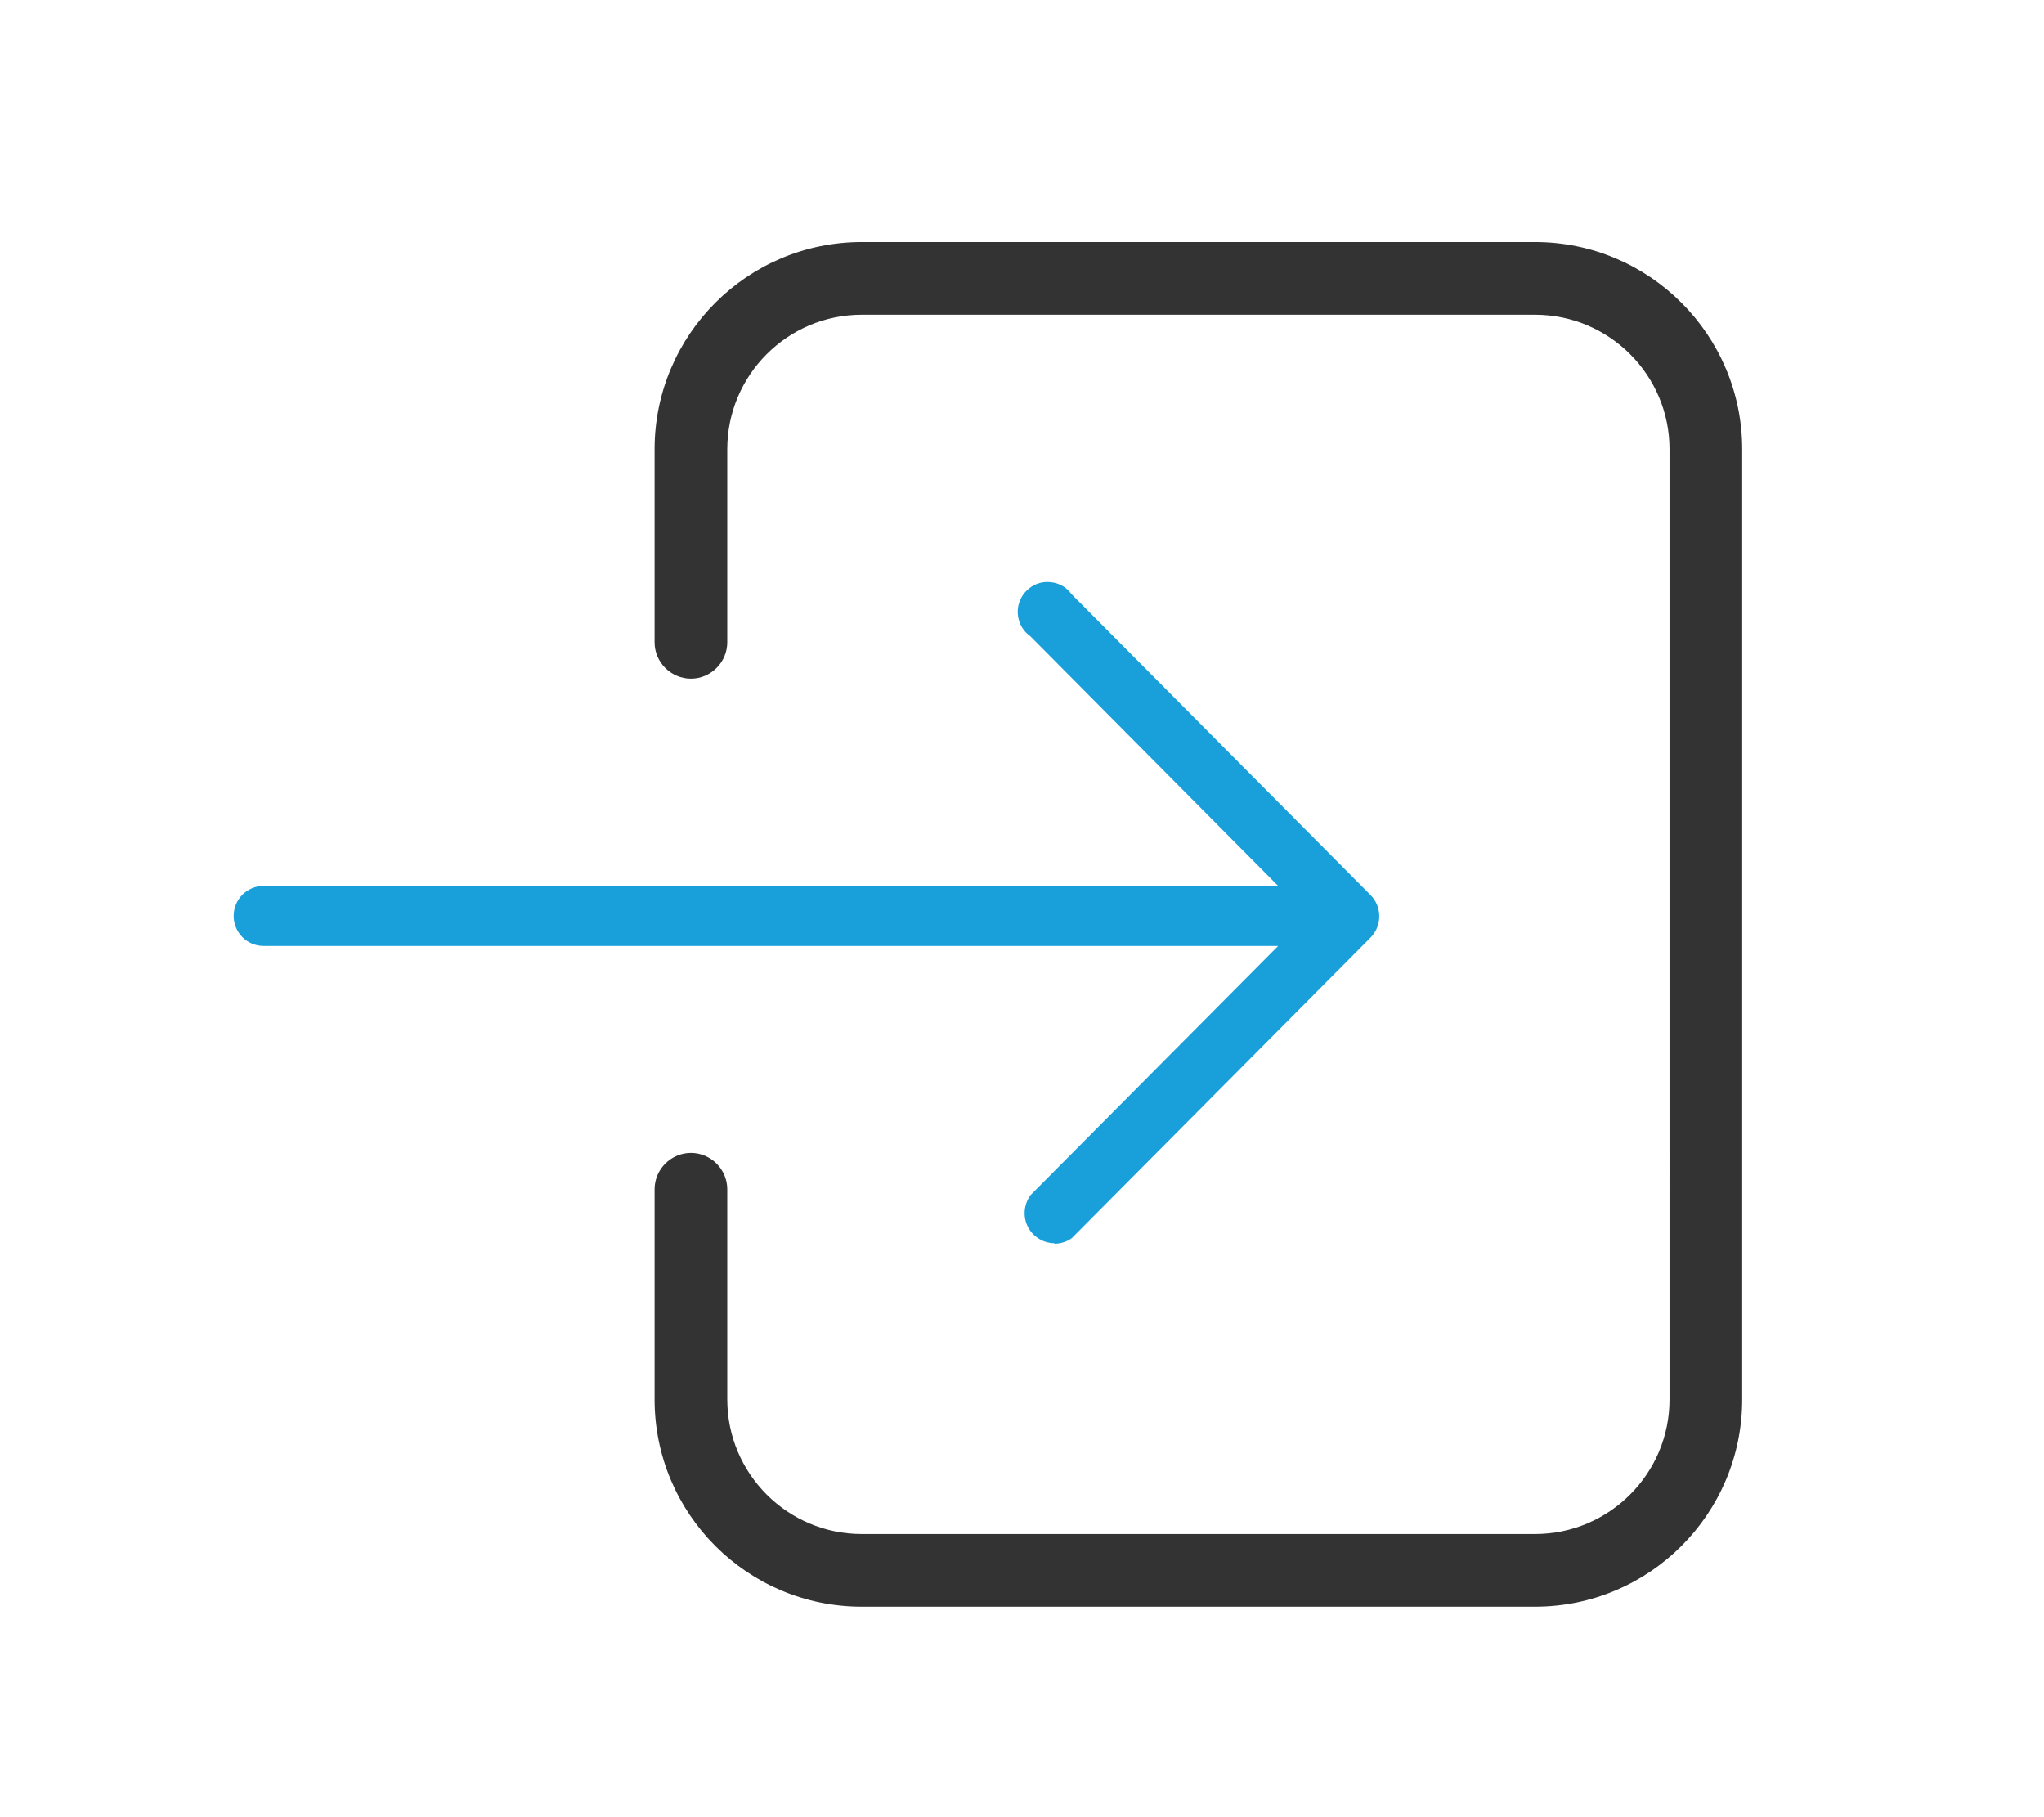
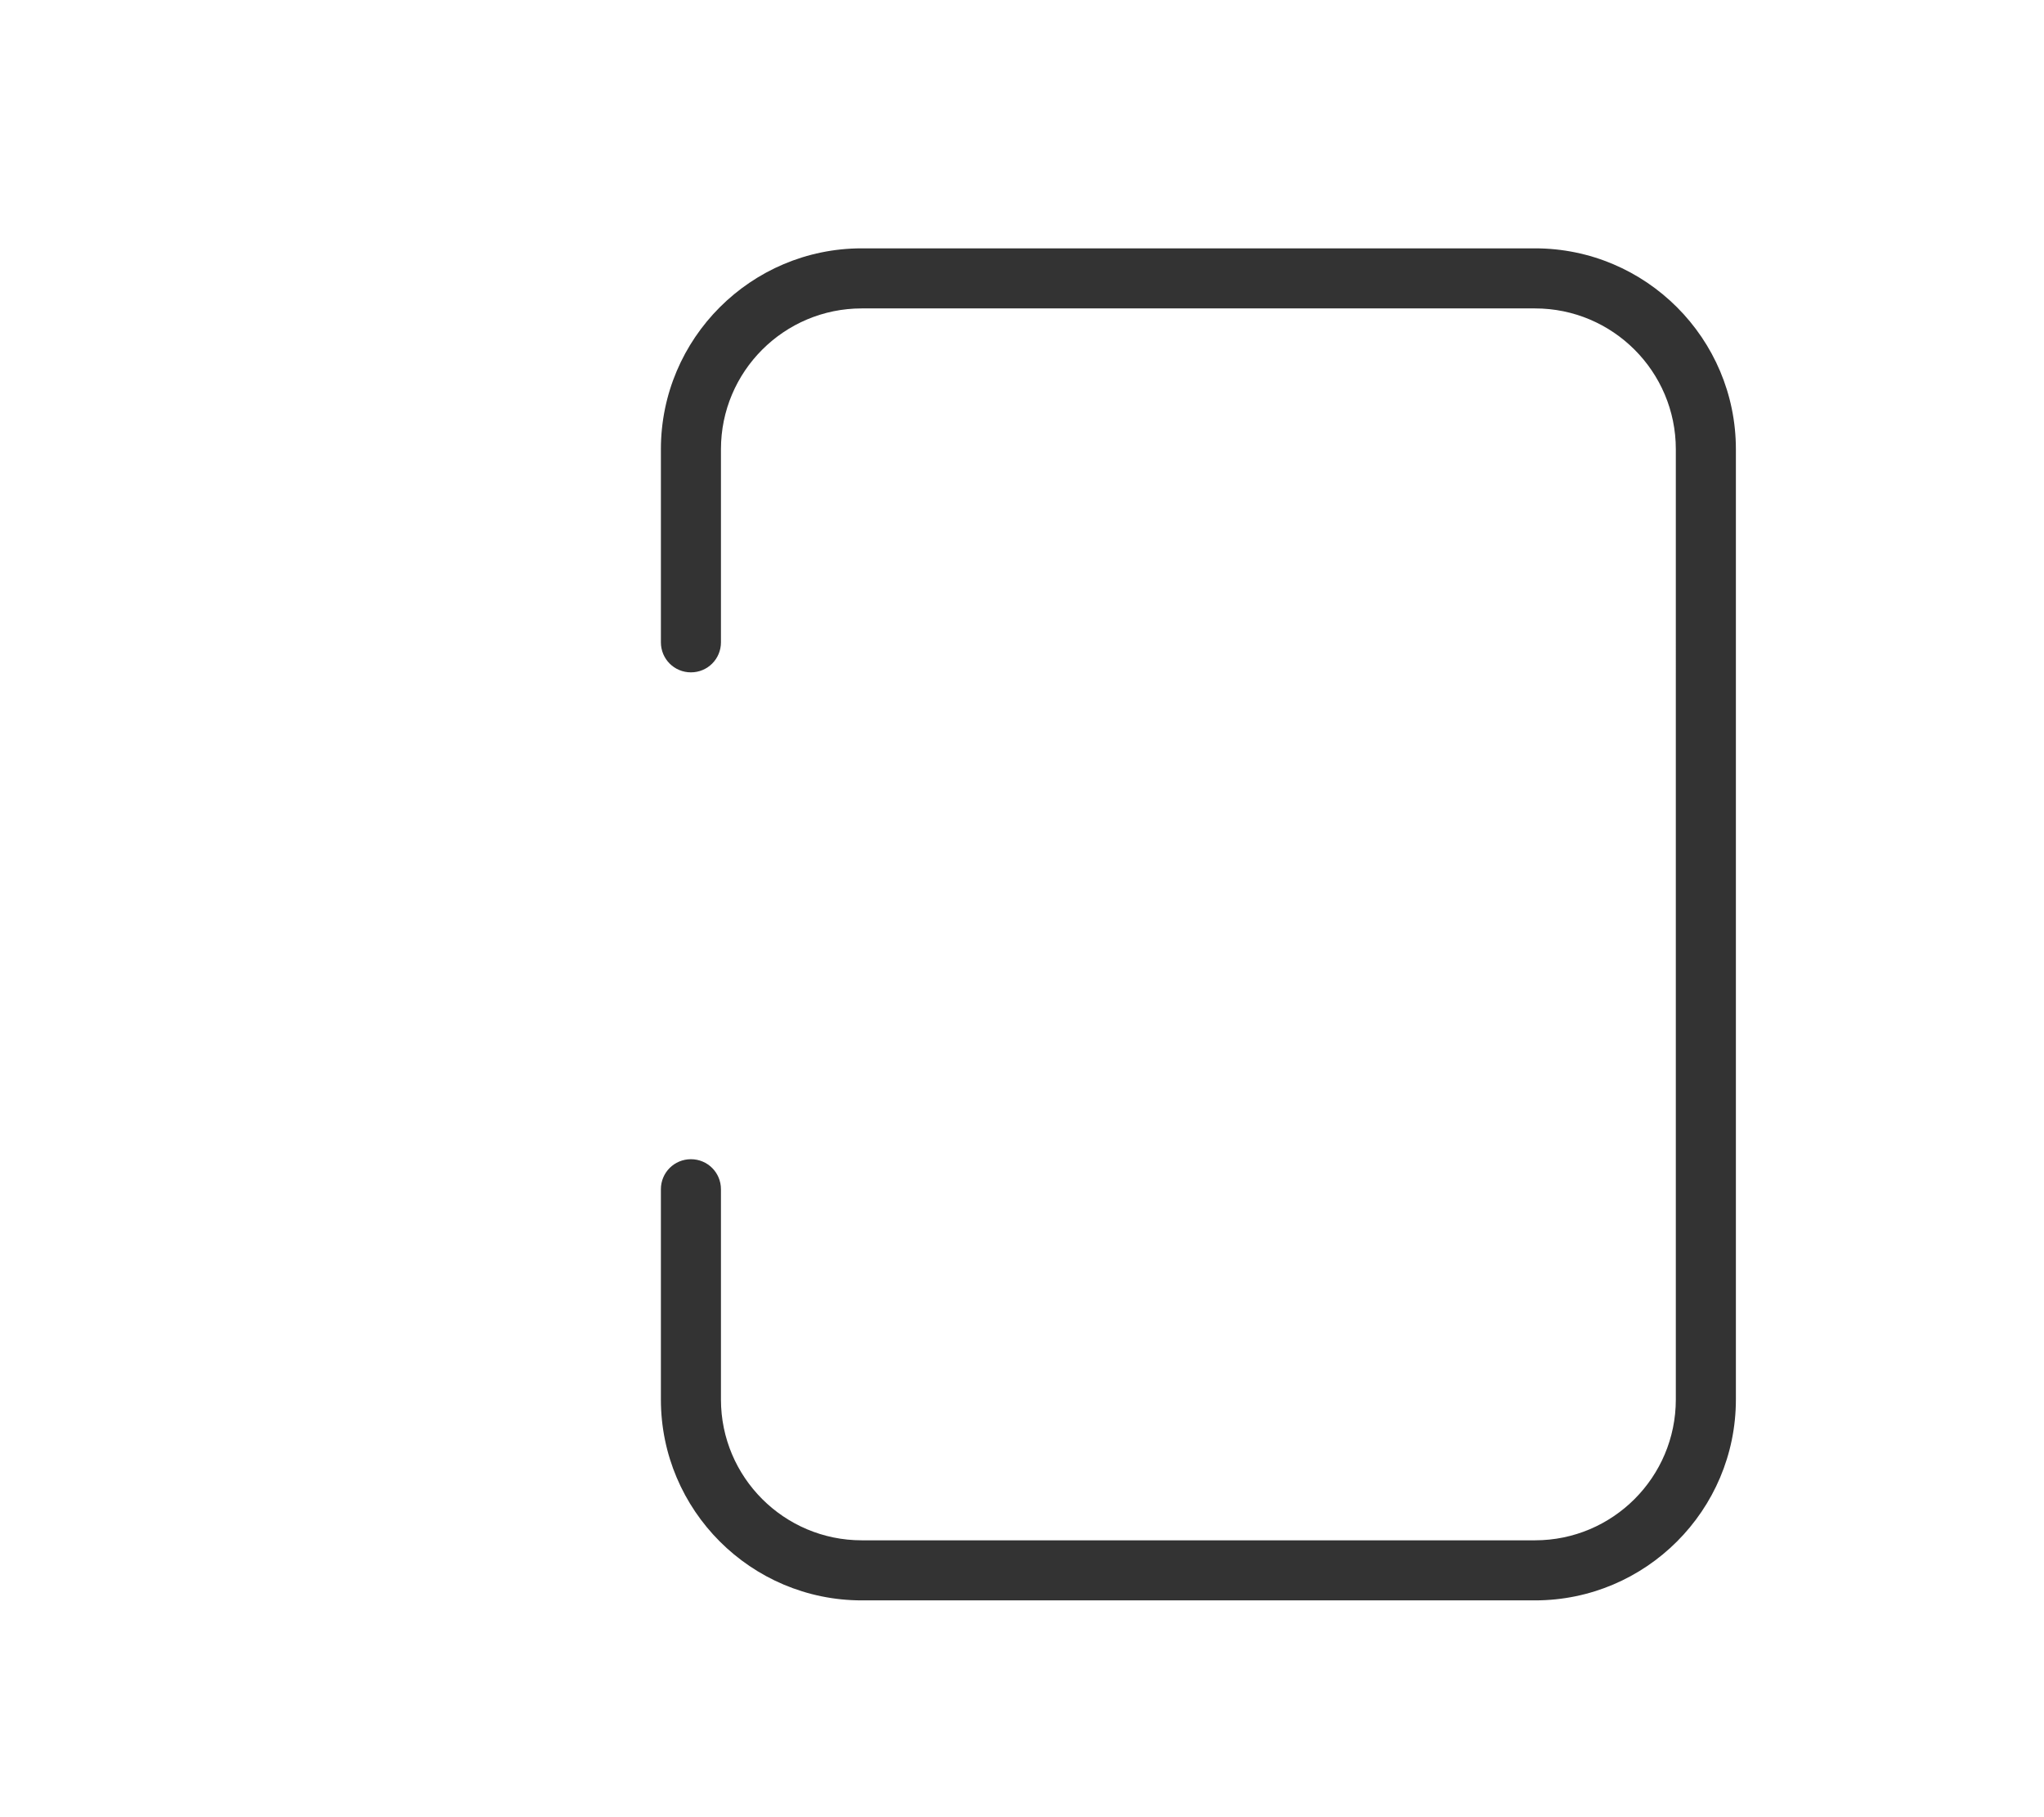
<svg xmlns="http://www.w3.org/2000/svg" id="Layer_1" viewBox="0 0 81 72">
  <defs>
    <style>.cls-1{fill:#19a0da;}.cls-1,.cls-2{stroke-width:0px;}.cls-2{fill:#333;}</style>
  </defs>
-   <path class="cls-1" d="M41.8,49.26c-.26,0-.51-.08-.72-.24-.53-.39-.63-1.14-.24-1.67l9.81-9.87H10.45c-.66,0-1.19-.53-1.19-1.19s.53-1.19,1.19-1.19h40.2l-9.82-9.89c-.11-.08-.19-.16-.26-.25-.19-.25-.27-.57-.23-.88.05-.32.21-.59.46-.78.21-.16.45-.24.71-.24.38,0,.73.17.95.48l11.86,11.93c.45.46.45,1.21,0,1.67l-11.85,11.92c-.19.14-.44.22-.7.22Z" />
  <path class="cls-2" d="M34.15,63.41c-4.39,0-7.96-3.57-7.96-7.96v-8.33c0-.66.53-1.19,1.19-1.19s1.19.53,1.19,1.19v8.33c0,3.08,2.5,5.58,5.58,5.58h26.68c3.08,0,5.58-2.5,5.58-5.58V17.8c0-3.08-2.5-5.58-5.58-5.58h-26.68c-3.08,0-5.58,2.5-5.58,5.58v7.65c0,.66-.53,1.19-1.19,1.19s-1.19-.53-1.19-1.19v-7.65c0-4.39,3.57-7.96,7.96-7.96h26.68c4.39,0,7.96,3.57,7.96,7.96v37.65c0,4.39-3.57,7.96-7.96,7.96h-26.68Z" />
-   <path class="cls-2" d="M60.83,63.66h-26.68c-4.53,0-8.21-3.68-8.21-8.21v-8.33c0-.79.65-1.44,1.44-1.44s1.44.65,1.44,1.44v8.33c0,2.94,2.39,5.33,5.33,5.33h26.68c2.94,0,5.33-2.39,5.33-5.33V17.8c0-2.94-2.39-5.33-5.33-5.33h-26.68c-2.94,0-5.33,2.39-5.33,5.33v7.65c0,.79-.65,1.44-1.44,1.44s-1.44-.65-1.44-1.44v-7.65c0-4.53,3.68-8.21,8.21-8.21h26.68c4.53,0,8.21,3.68,8.21,8.21v37.65c0,4.53-3.68,8.21-8.21,8.21ZM27.38,46.18c-.52,0-.94.42-.94.94v8.33c0,4.25,3.46,7.71,7.71,7.71h26.68c4.25,0,7.71-3.46,7.71-7.71V17.8c0-4.25-3.46-7.71-7.71-7.71h-26.68c-4.25,0-7.71,3.46-7.71,7.71v7.65c0,.52.42.94.94.94s.94-.42.94-.94v-7.65c0-3.21,2.62-5.83,5.83-5.83h26.68c3.21,0,5.83,2.62,5.83,5.83v37.65c0,3.21-2.62,5.83-5.83,5.83h-26.68c-3.21,0-5.83-2.62-5.83-5.83v-8.33c0-.52-.42-.94-.94-.94Z" />
</svg>